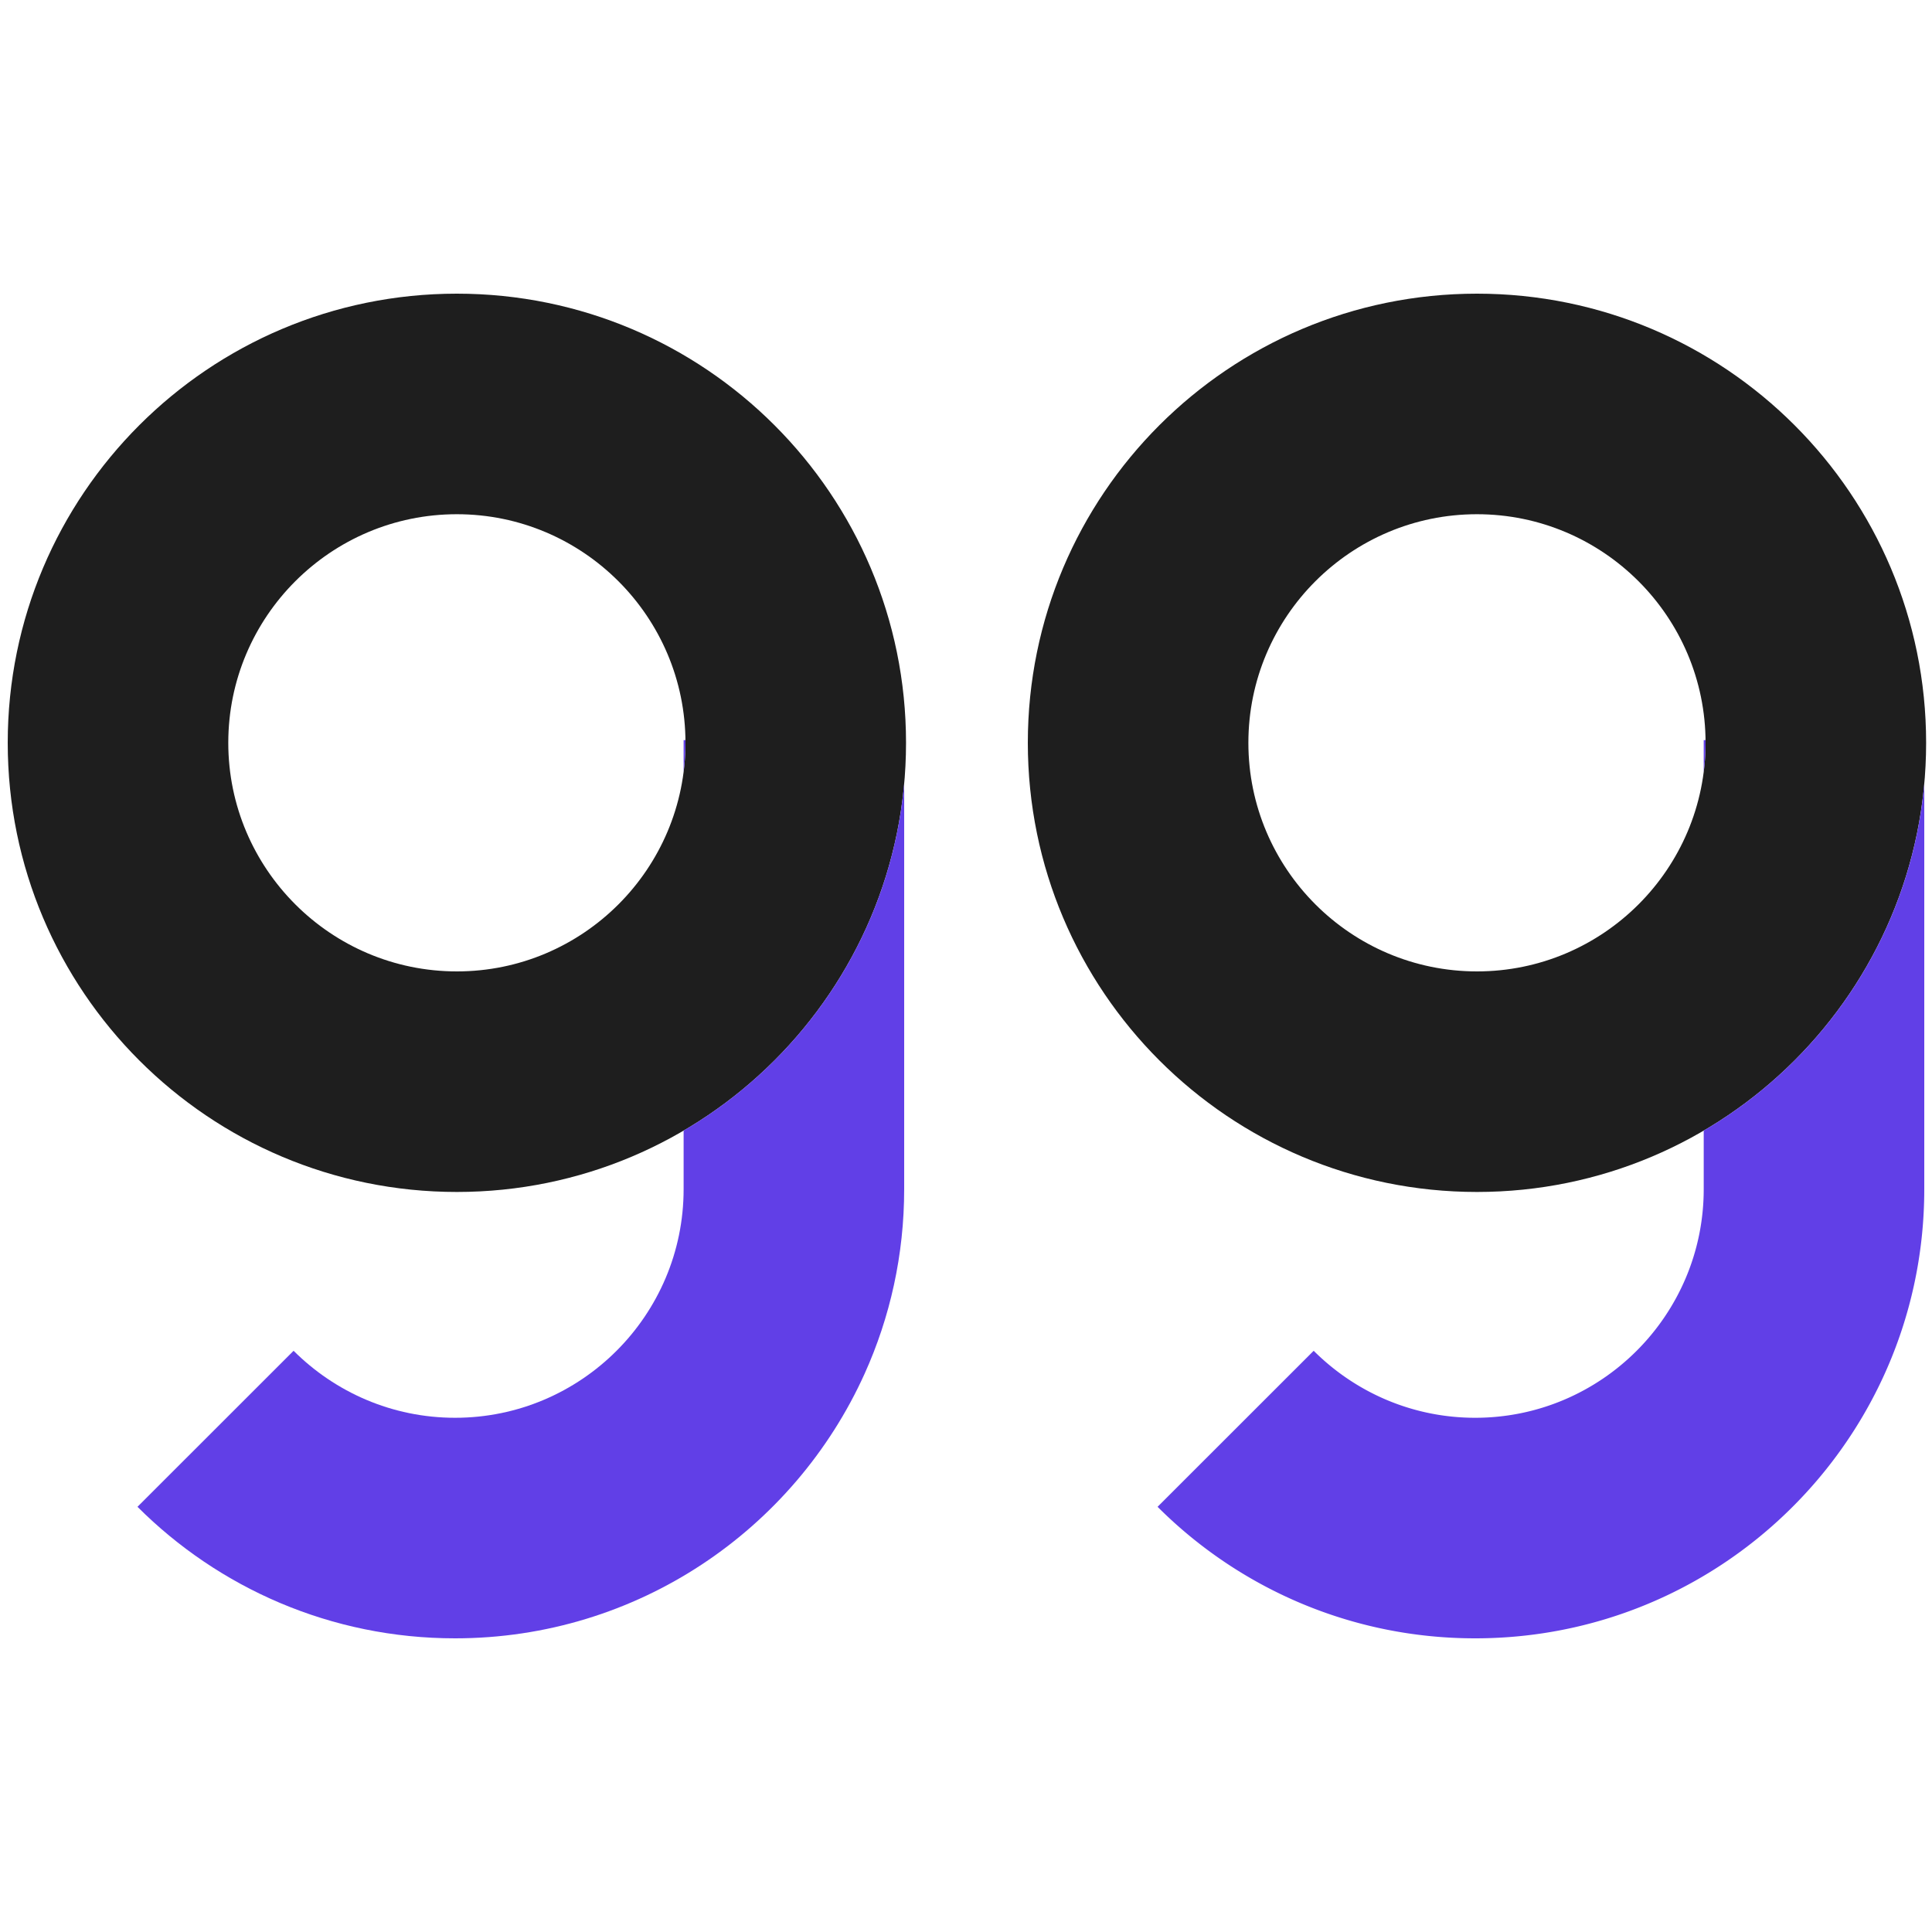
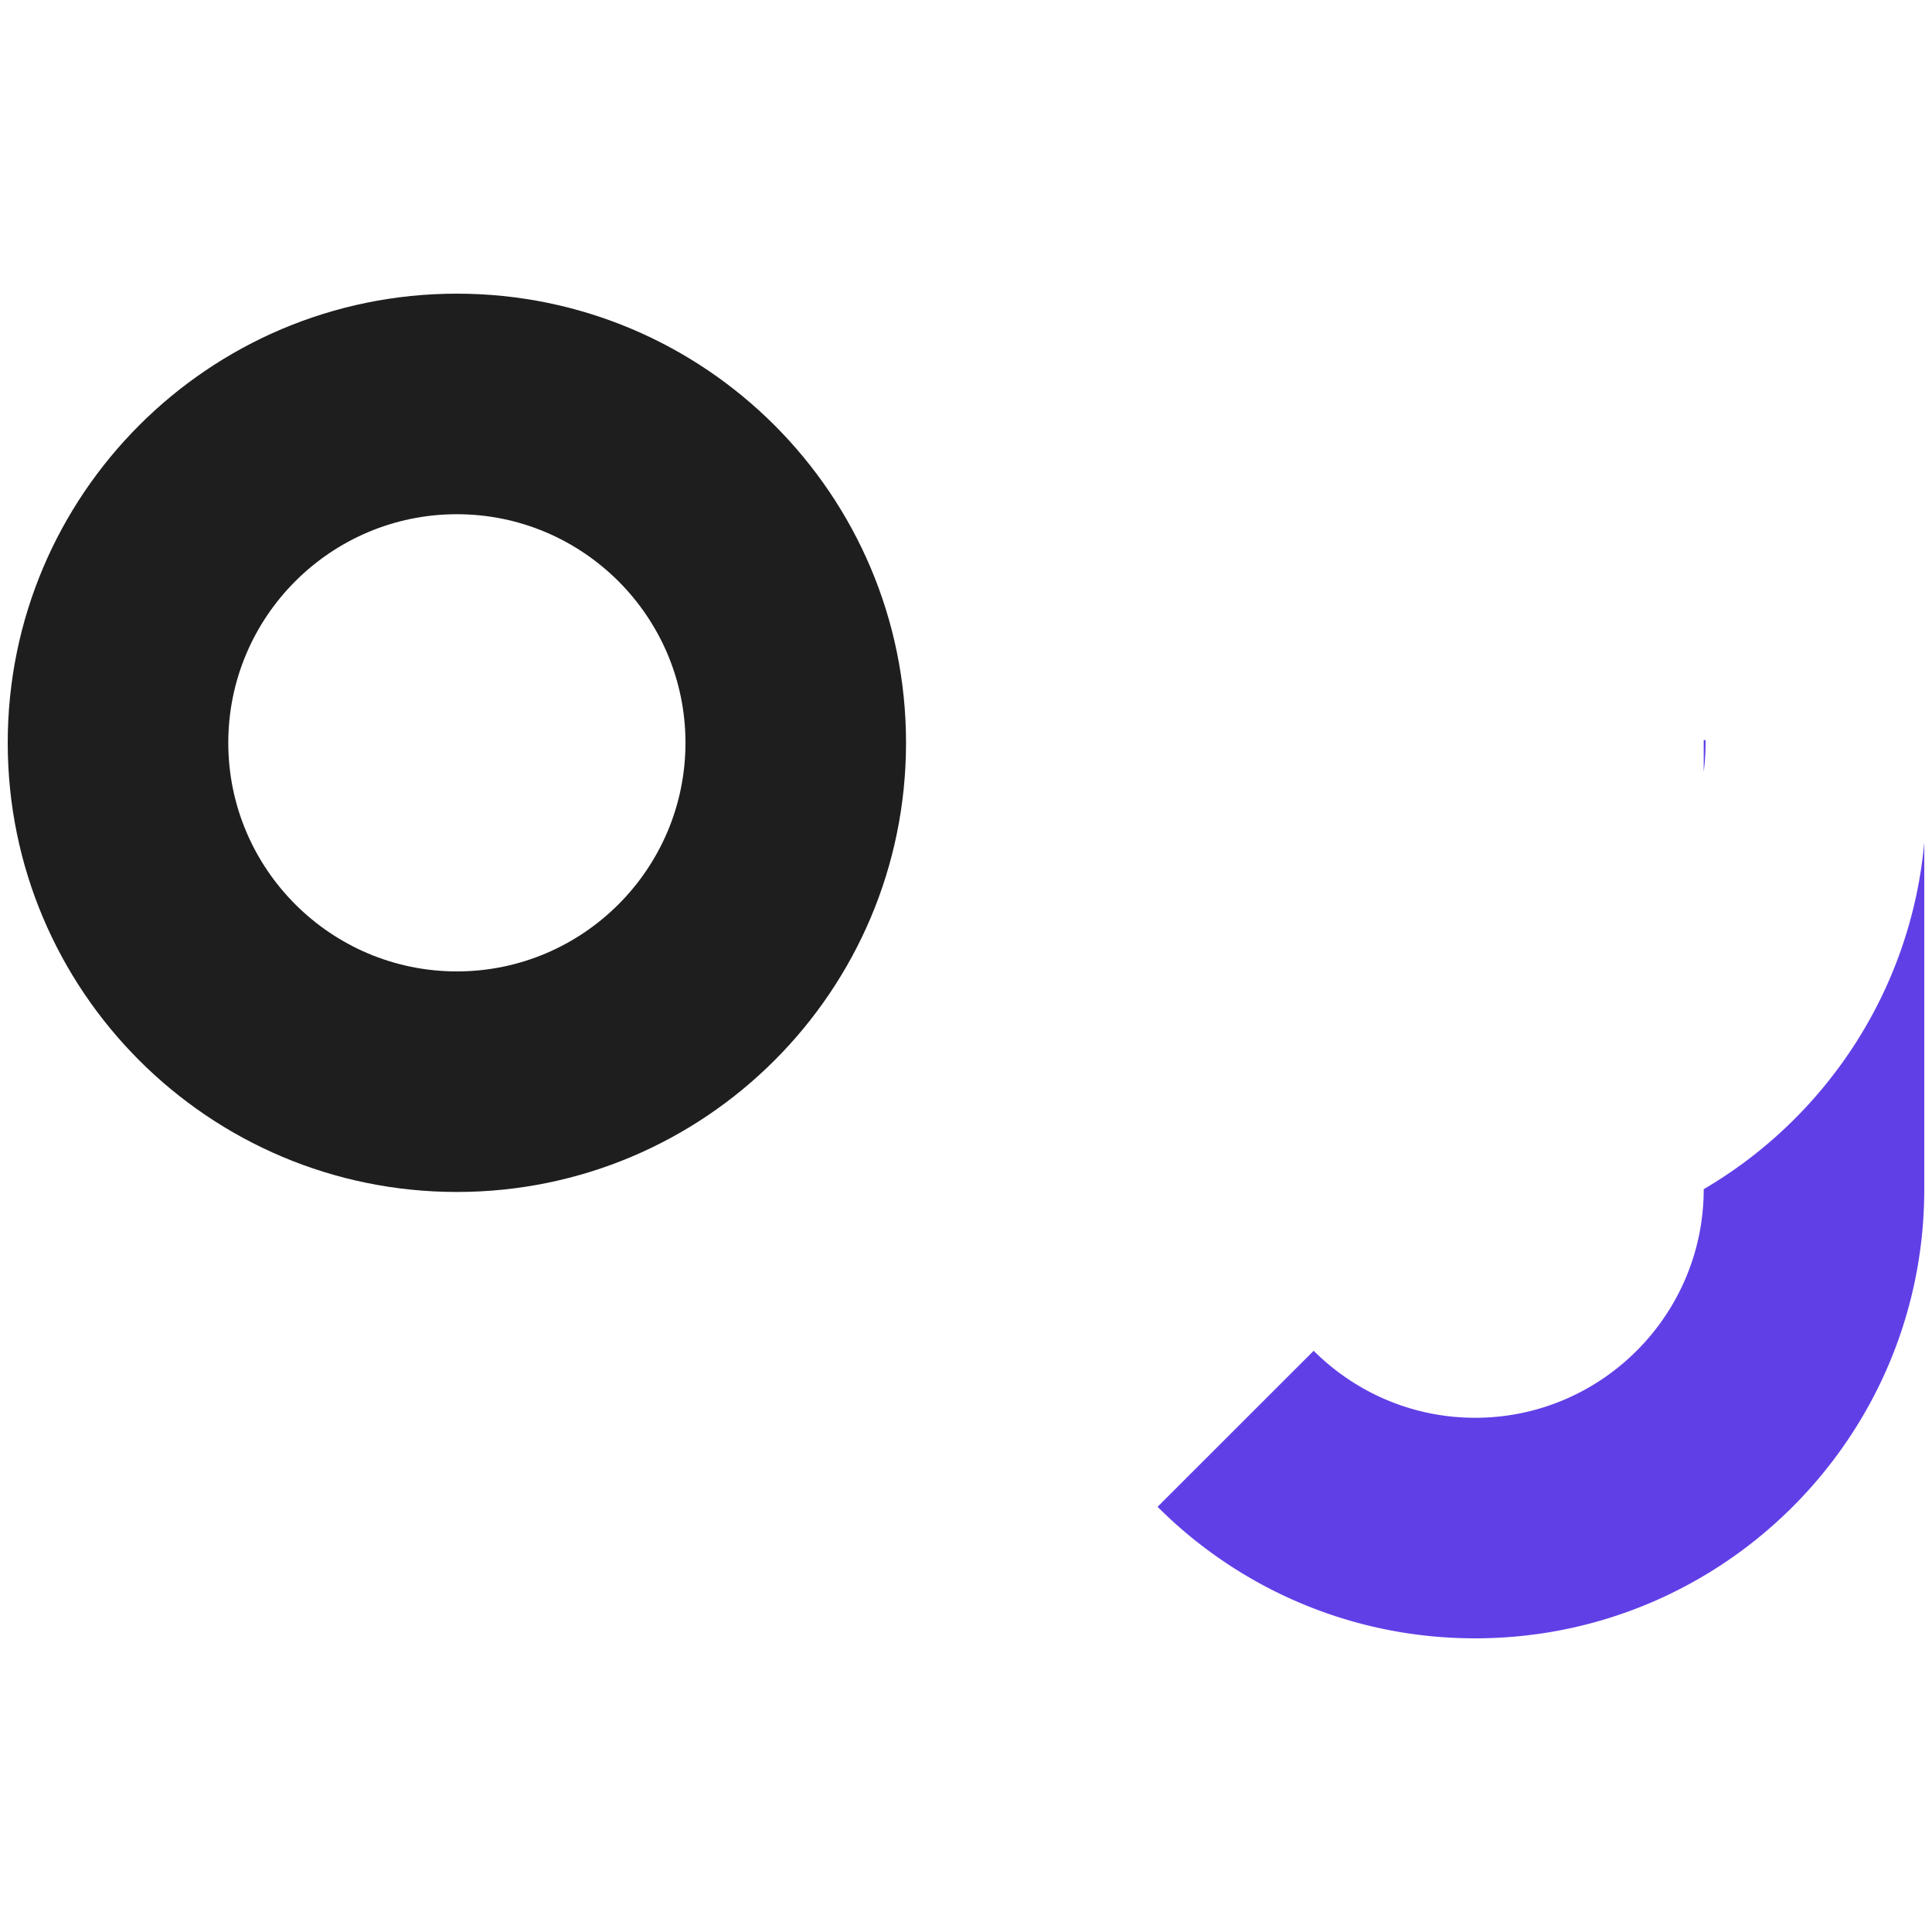
<svg xmlns="http://www.w3.org/2000/svg" width="250" height="250" fill="none">
-   <path fill="#1E1E1E" d="M191.12 66.54c16.31 0 29.58 13.27 29.58 29.58s-13.27 29.58-29.58 29.58-29.58-13.27-29.58-29.58c0-16.32 13.27-29.58 29.58-29.58Zm0-28.54C159.02 38 133 64.02 133 96.12c0 32.1 26.02 58.12 58.12 58.12 32.1 0 58.12-26.02 58.12-58.12 0-32.1-26.02-58.12-58.12-58.12Z" />
-   <path fill="#613FE7" d="m220.698 95.77.002.35a29.77 29.77 0 0 1-.24 3.775V95.77h.238ZM249 101.438v52.442c0 8.51-1.83 16.6-5.12 23.88-9.12 20.19-29.42 34.24-53 34.24-16.04 0-30.58-6.51-41.09-17.02l20.2-20.19c5.36 5.35 12.74 8.67 20.9 8.67 16.3 0 29.57-13.27 29.57-29.58v-7.578c15.775-9.243 26.803-25.712 28.54-44.864Z" />
+   <path fill="#613FE7" d="m220.698 95.77.002.35a29.77 29.77 0 0 1-.24 3.775V95.77h.238ZM249 101.438v52.442c0 8.51-1.83 16.6-5.12 23.88-9.12 20.19-29.42 34.24-53 34.24-16.04 0-30.58-6.51-41.09-17.02l20.2-20.19c5.36 5.35 12.74 8.67 20.9 8.67 16.3 0 29.57-13.27 29.57-29.58c15.775-9.243 26.803-25.712 28.54-44.864Z" />
  <path fill="#1E1E1E" d="M59.12 66.54c16.31 0 29.58 13.27 29.58 29.58S75.43 125.7 59.12 125.7s-29.58-13.27-29.58-29.58c0-16.32 13.27-29.58 29.58-29.58Zm0-28.54C27.02 38 1 64.02 1 96.12c0 32.1 26.02 58.12 58.12 58.12 32.1 0 58.12-26.02 58.12-58.12 0-32.1-26.02-58.12-58.12-58.12Z" />
-   <path fill="#613FE7" d="m88.698 95.77.002.35c0 1.278-.082 2.538-.24 3.775V95.77h.238ZM117 101.438v52.442c0 8.51-1.83 16.6-5.12 23.88-9.12 20.19-29.42 34.24-53 34.24-16.04 0-30.58-6.51-41.09-17.02l20.2-20.19c5.36 5.35 12.74 8.67 20.9 8.67 16.3 0 29.57-13.27 29.57-29.58v-7.578c15.775-9.243 26.803-25.712 28.54-44.864Z" />
</svg>